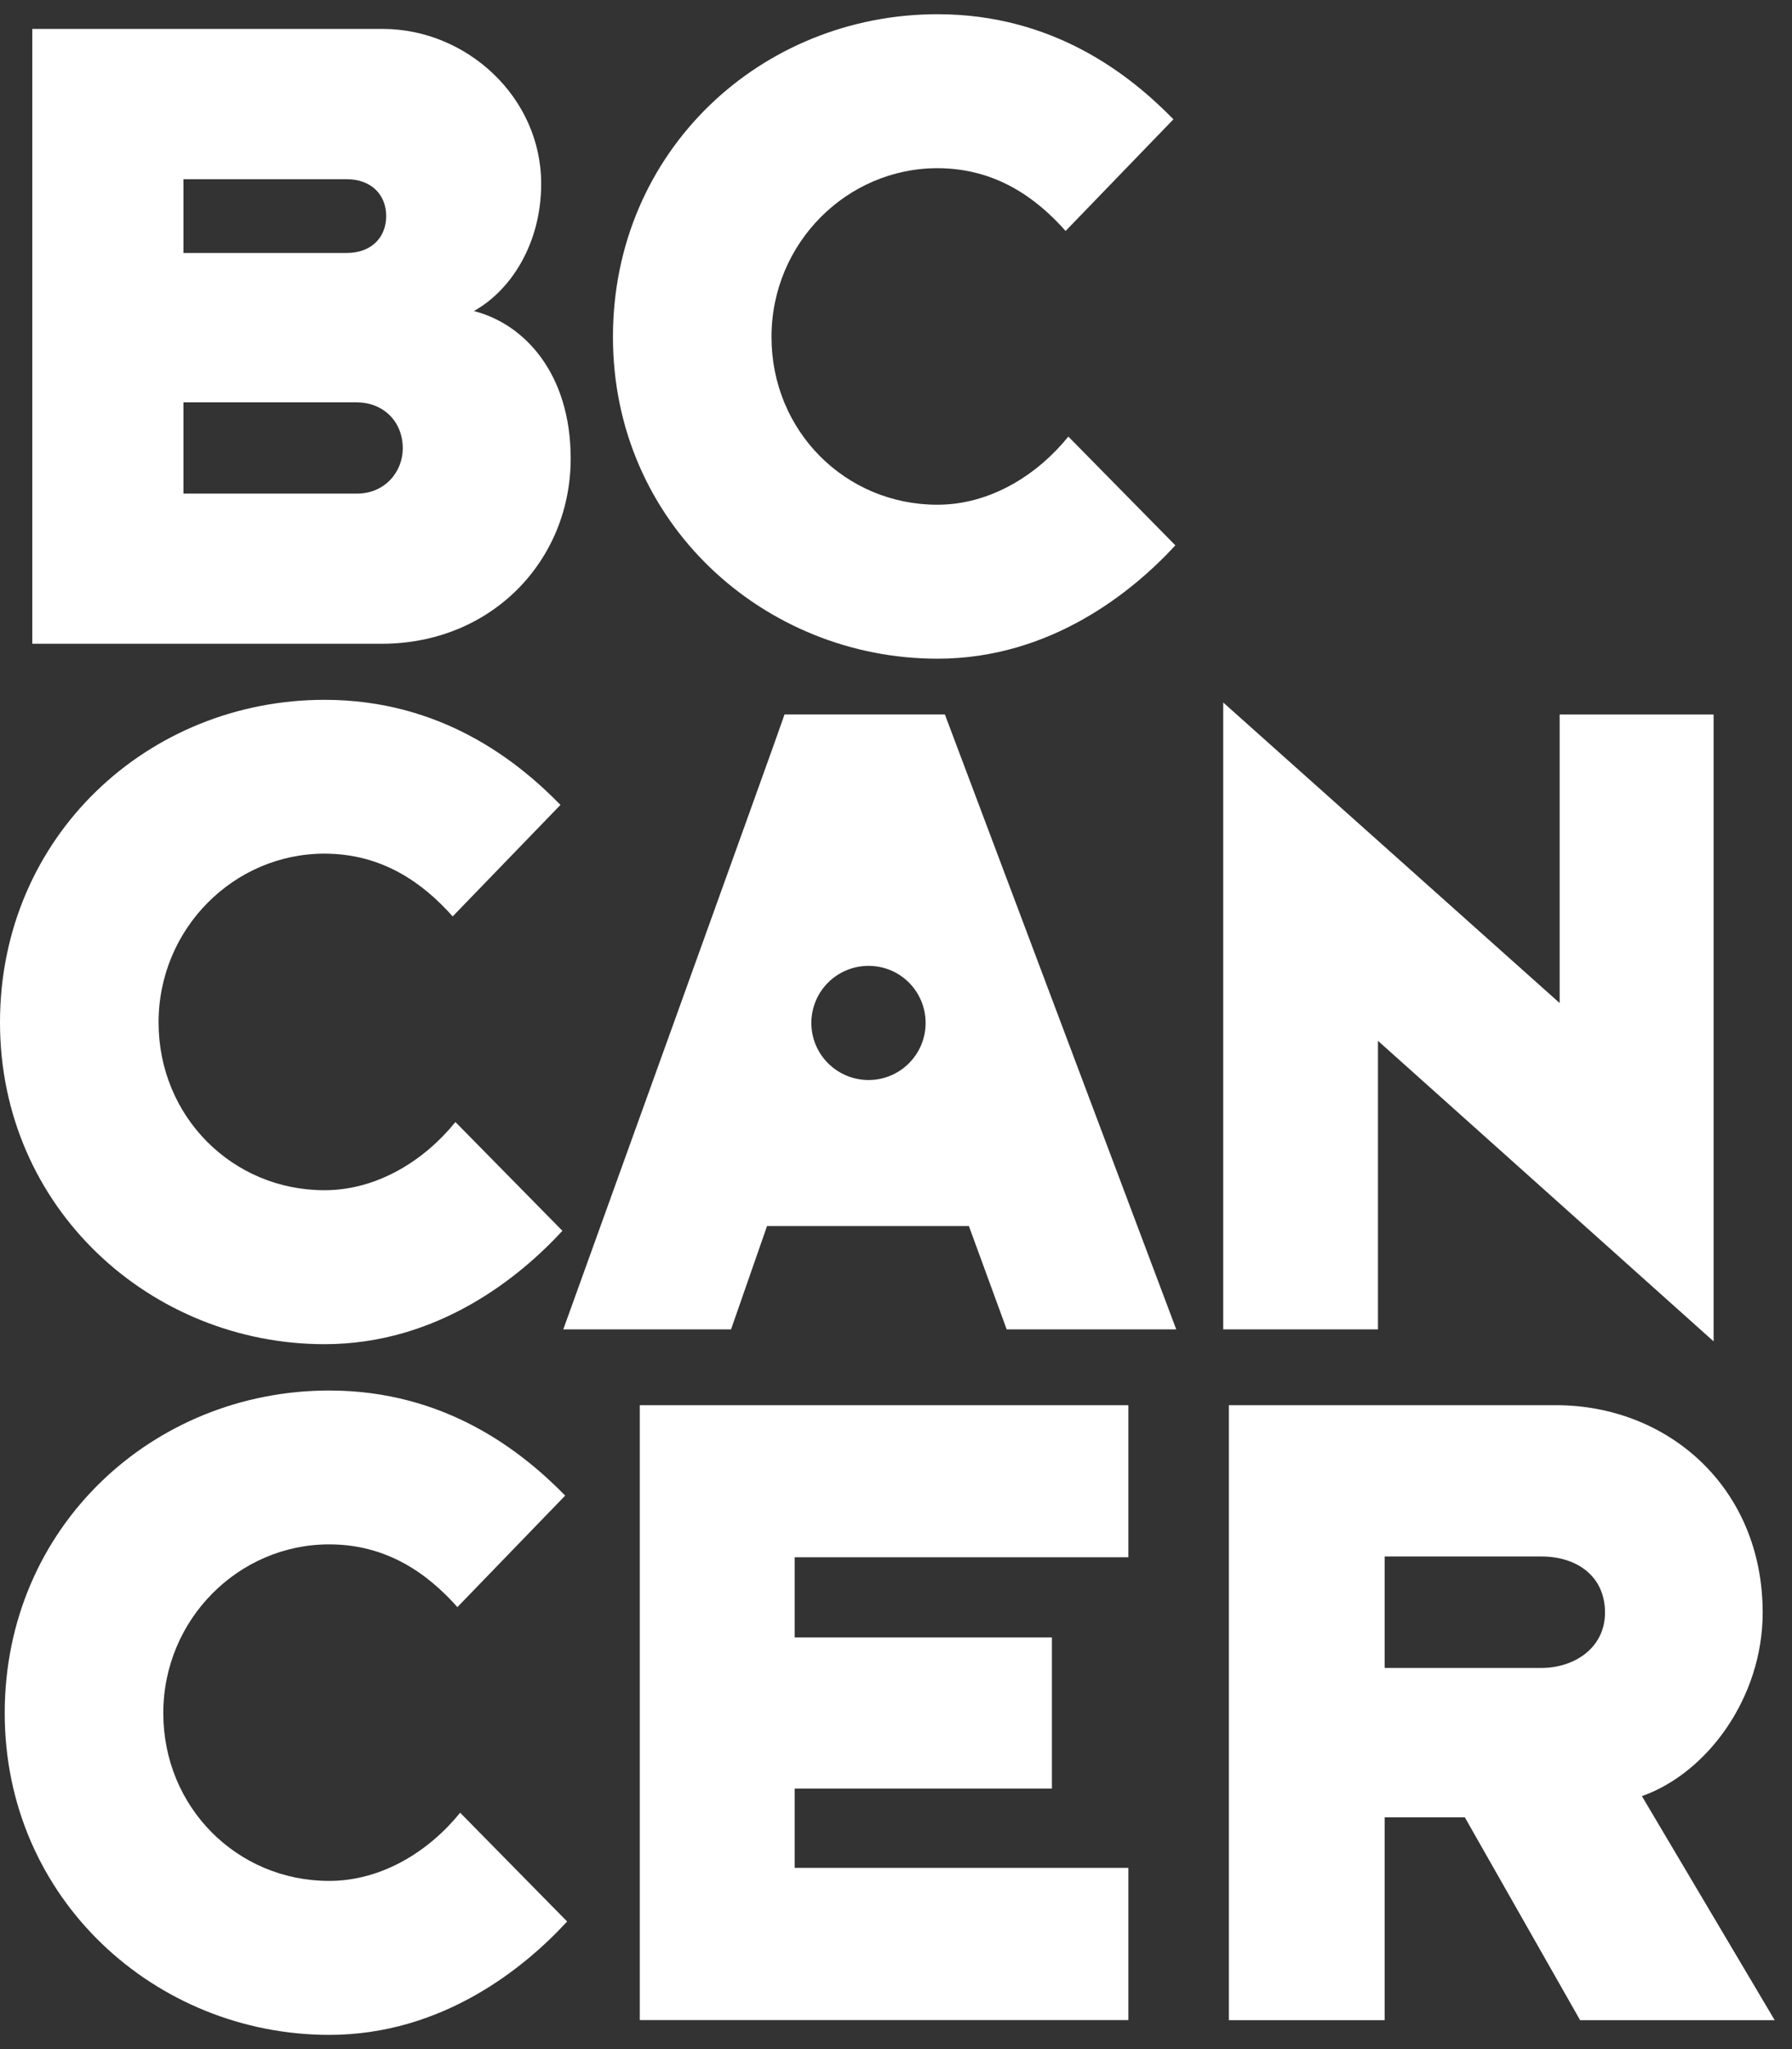
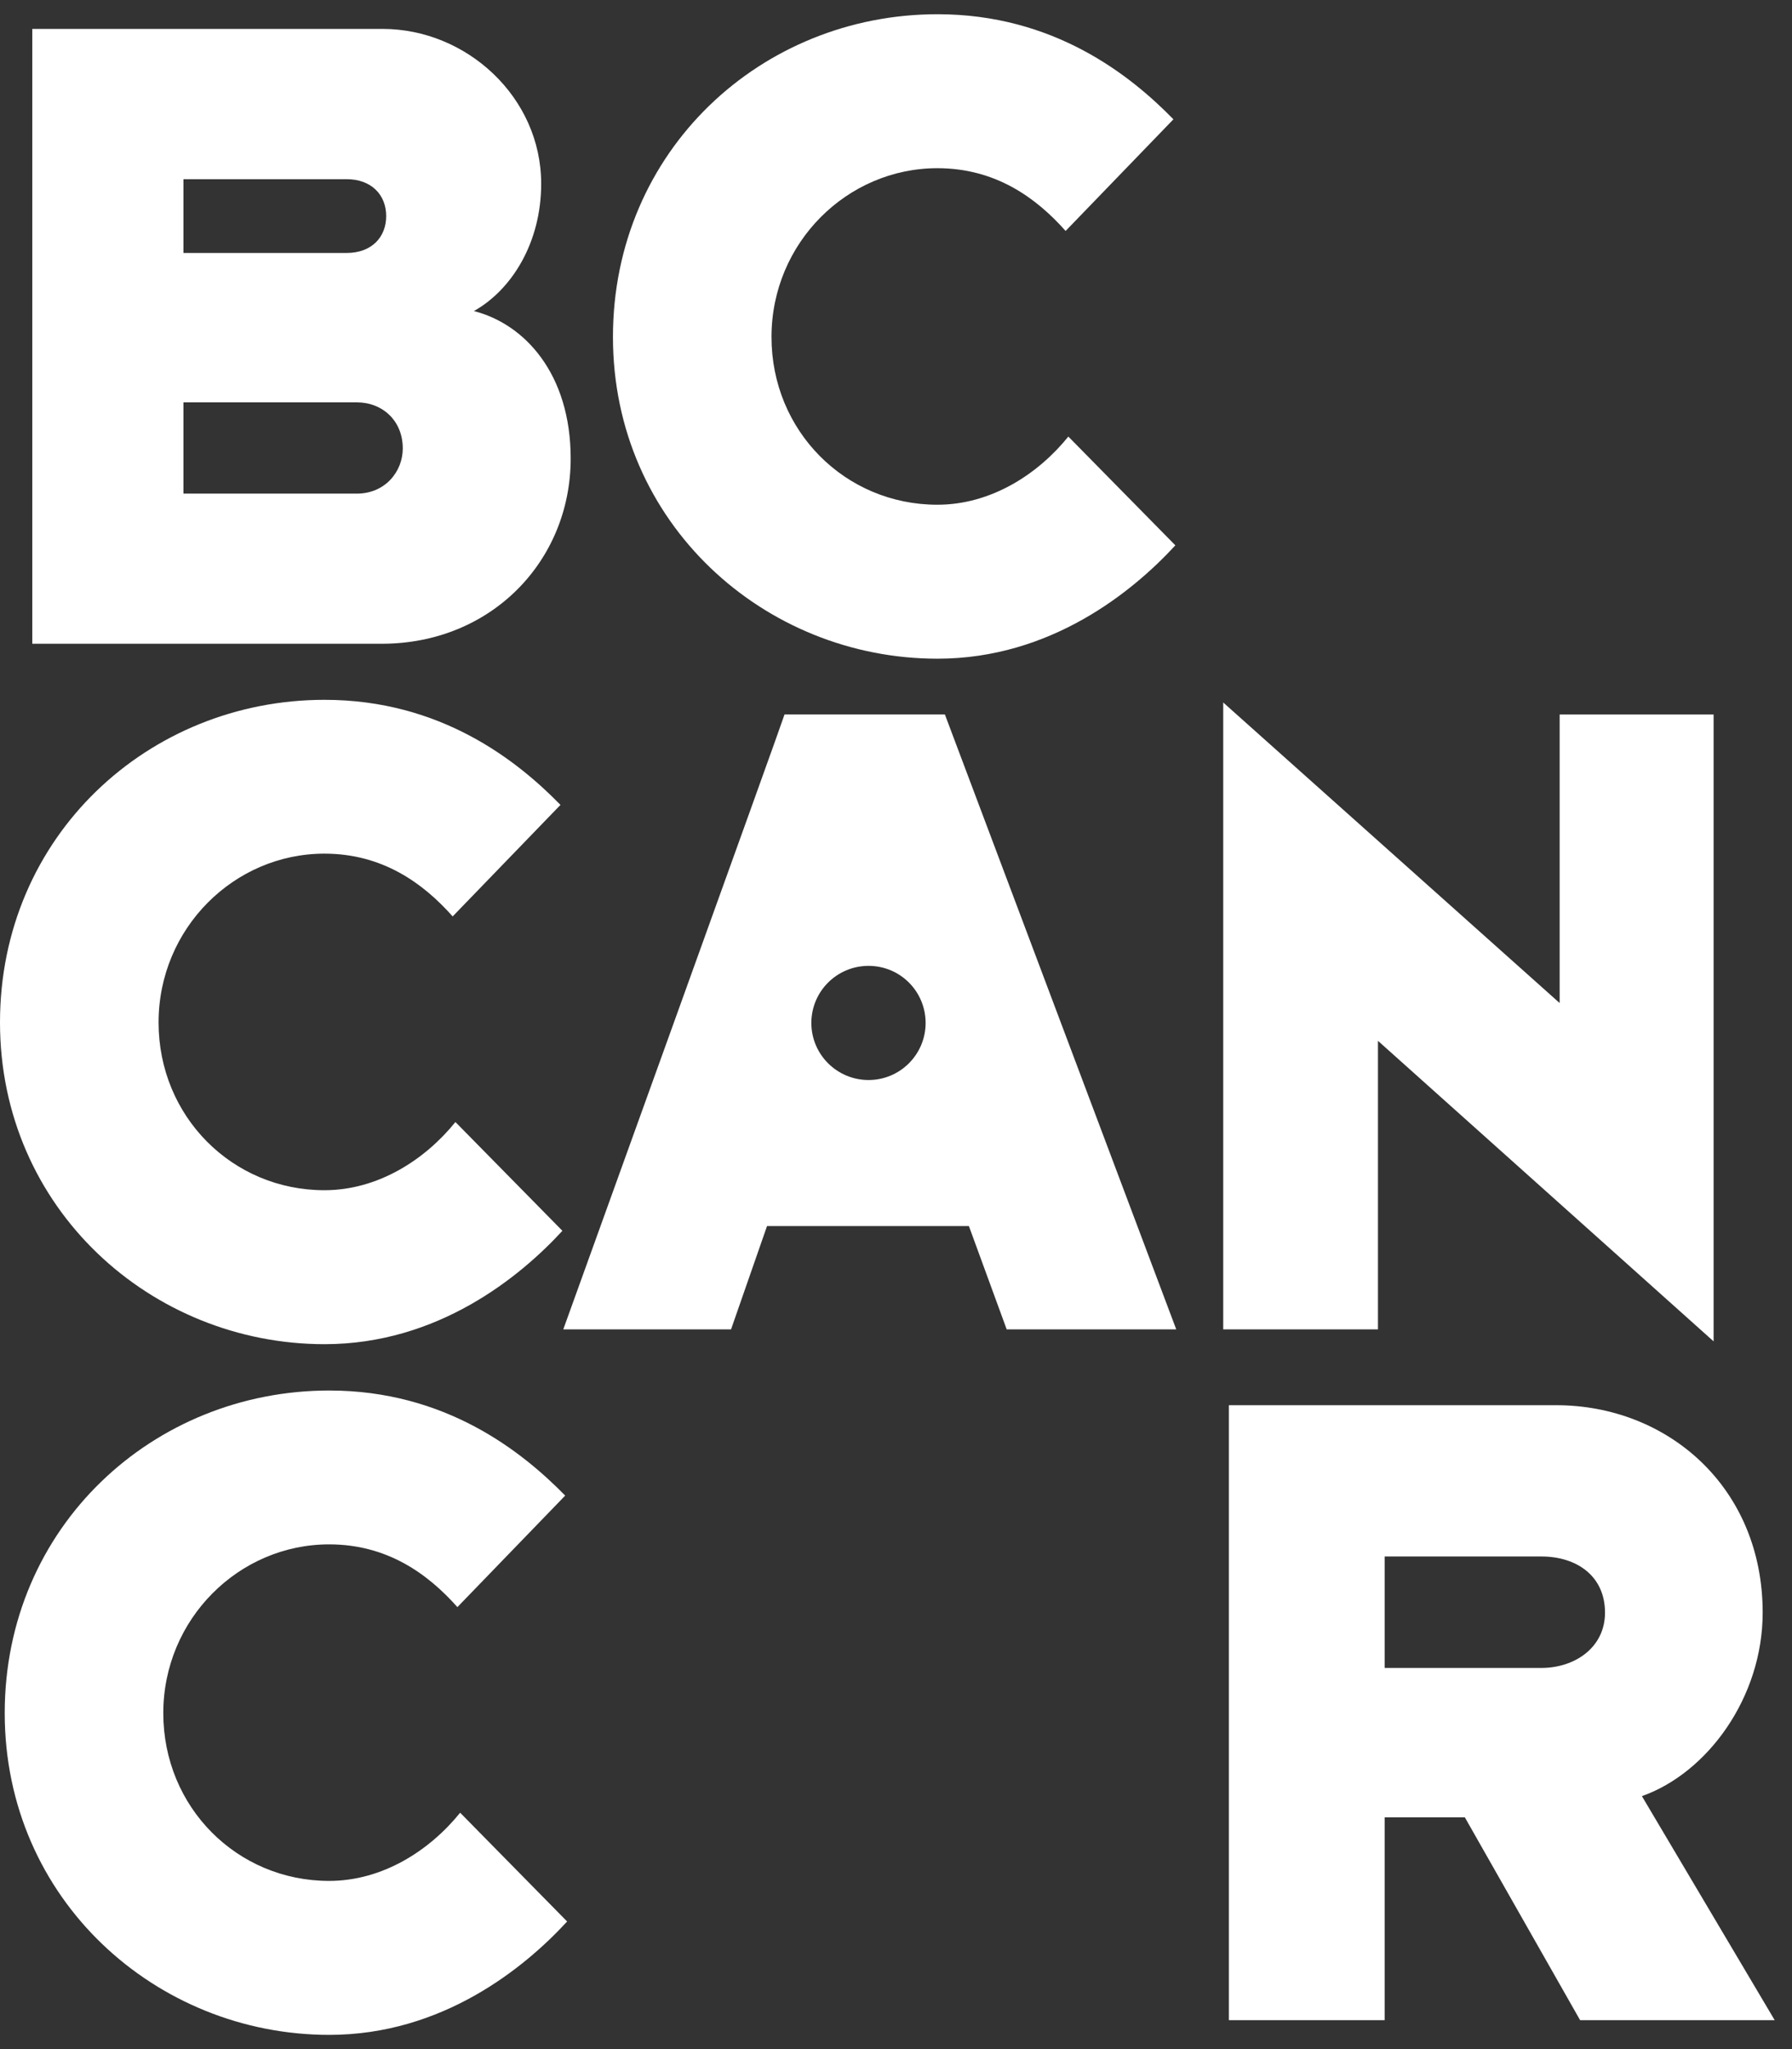
<svg xmlns="http://www.w3.org/2000/svg" width="63" height="72" viewBox="0 0 63 72" fill="none">
  <rect x="0" y="0" width="63" height="72" fill="#333333" stroke="none" />
  <path d="M16.66 10.93C18.442 11.383 20.063 13.132 20.063 16.111C20.063 19.704 17.275 22.62 13.42 22.62H1.135V1.016H13.451C16.4 1.016 19.026 3.411 19.026 6.457C19.026 8.53 17.989 10.185 16.66 10.93ZM6.449 8.889H12.185C13.061 8.889 13.577 8.337 13.577 7.592C13.577 6.847 13.056 6.296 12.185 6.296H6.449V8.889ZM6.449 17.345H12.54C13.546 17.345 14.16 16.564 14.16 15.757C14.16 14.783 13.447 14.137 12.54 14.137H6.449V17.345Z" fill="white" />
  <path d="M37.461 8.113C36.424 6.946 34.996 5.91 32.954 5.91C29.781 5.91 27.123 8.534 27.123 11.841C27.123 15.147 29.718 17.735 32.954 17.735C34.835 17.735 36.486 16.668 37.559 15.34L41.321 19.162C39.831 20.781 36.944 23.145 32.959 23.145C26.868 23.145 21.549 18.386 21.549 11.841C21.549 5.296 26.765 0.5 32.959 0.5C37.043 0.5 39.732 2.635 41.253 4.192L37.465 8.113H37.461Z" fill="white" />
  <path d="M16.078 56.467C15.041 55.301 13.614 54.265 11.571 54.265C8.398 54.265 5.741 56.889 5.741 60.195C5.741 63.502 8.335 66.09 11.571 66.09C13.452 66.09 15.104 65.022 16.177 63.694L19.938 67.516C18.448 69.136 15.562 71.5 11.576 71.5C5.485 71.5 0.166 66.74 0.166 60.195C0.166 53.65 5.382 48.859 11.576 48.859C15.66 48.859 18.349 50.999 19.87 52.551L16.078 56.472V56.467Z" fill="white" />
-   <path d="M22.492 70.98V49.375H39.67V54.718H27.937V57.535H36.981V62.846H27.937V65.632H39.67V70.98H22.492Z" fill="white" />
  <path d="M43.203 70.98V49.375H54.707C58.63 49.375 61.969 52.26 61.969 56.665C61.969 59.644 60.026 62.299 57.723 63.111L62.392 70.984H55.551L51.498 63.856H48.679V70.984H43.203V70.98ZM48.679 58.607H54.191C55.358 58.607 56.426 57.894 56.426 56.665C56.426 55.368 55.421 54.691 54.191 54.691H48.679V58.612V58.607Z" fill="white" />
  <path d="M33.219 25.105H27.581C27.451 25.527 19.964 46.257 19.803 46.71H25.701L26.966 43.081H34.063L35.391 46.71H41.352L33.219 25.105ZM30.535 37.949C29.426 37.949 28.524 37.052 28.524 35.944C28.524 34.836 29.422 33.938 30.535 33.938C31.648 33.938 32.541 34.836 32.541 35.944C32.541 37.052 31.643 37.949 30.535 37.949Z" fill="white" />
  <path d="M15.912 32.198C14.875 31.032 13.447 29.995 11.405 29.995C8.232 29.995 5.575 32.62 5.575 35.926C5.575 39.232 8.169 41.821 11.405 41.821C13.286 41.821 14.938 40.753 16.011 39.425L19.772 43.247C18.282 44.867 15.396 47.231 11.41 47.231C5.319 47.231 0 42.471 0 35.926C0 29.381 5.216 24.59 11.41 24.59C15.494 24.59 18.183 26.725 19.704 28.282L15.912 32.203V32.198Z" fill="white" />
  <path d="M43.004 46.71V24.684L54.831 35.244V25.106H60.244V47.132L48.444 36.572V46.71H43.004Z" fill="white" />
</svg>